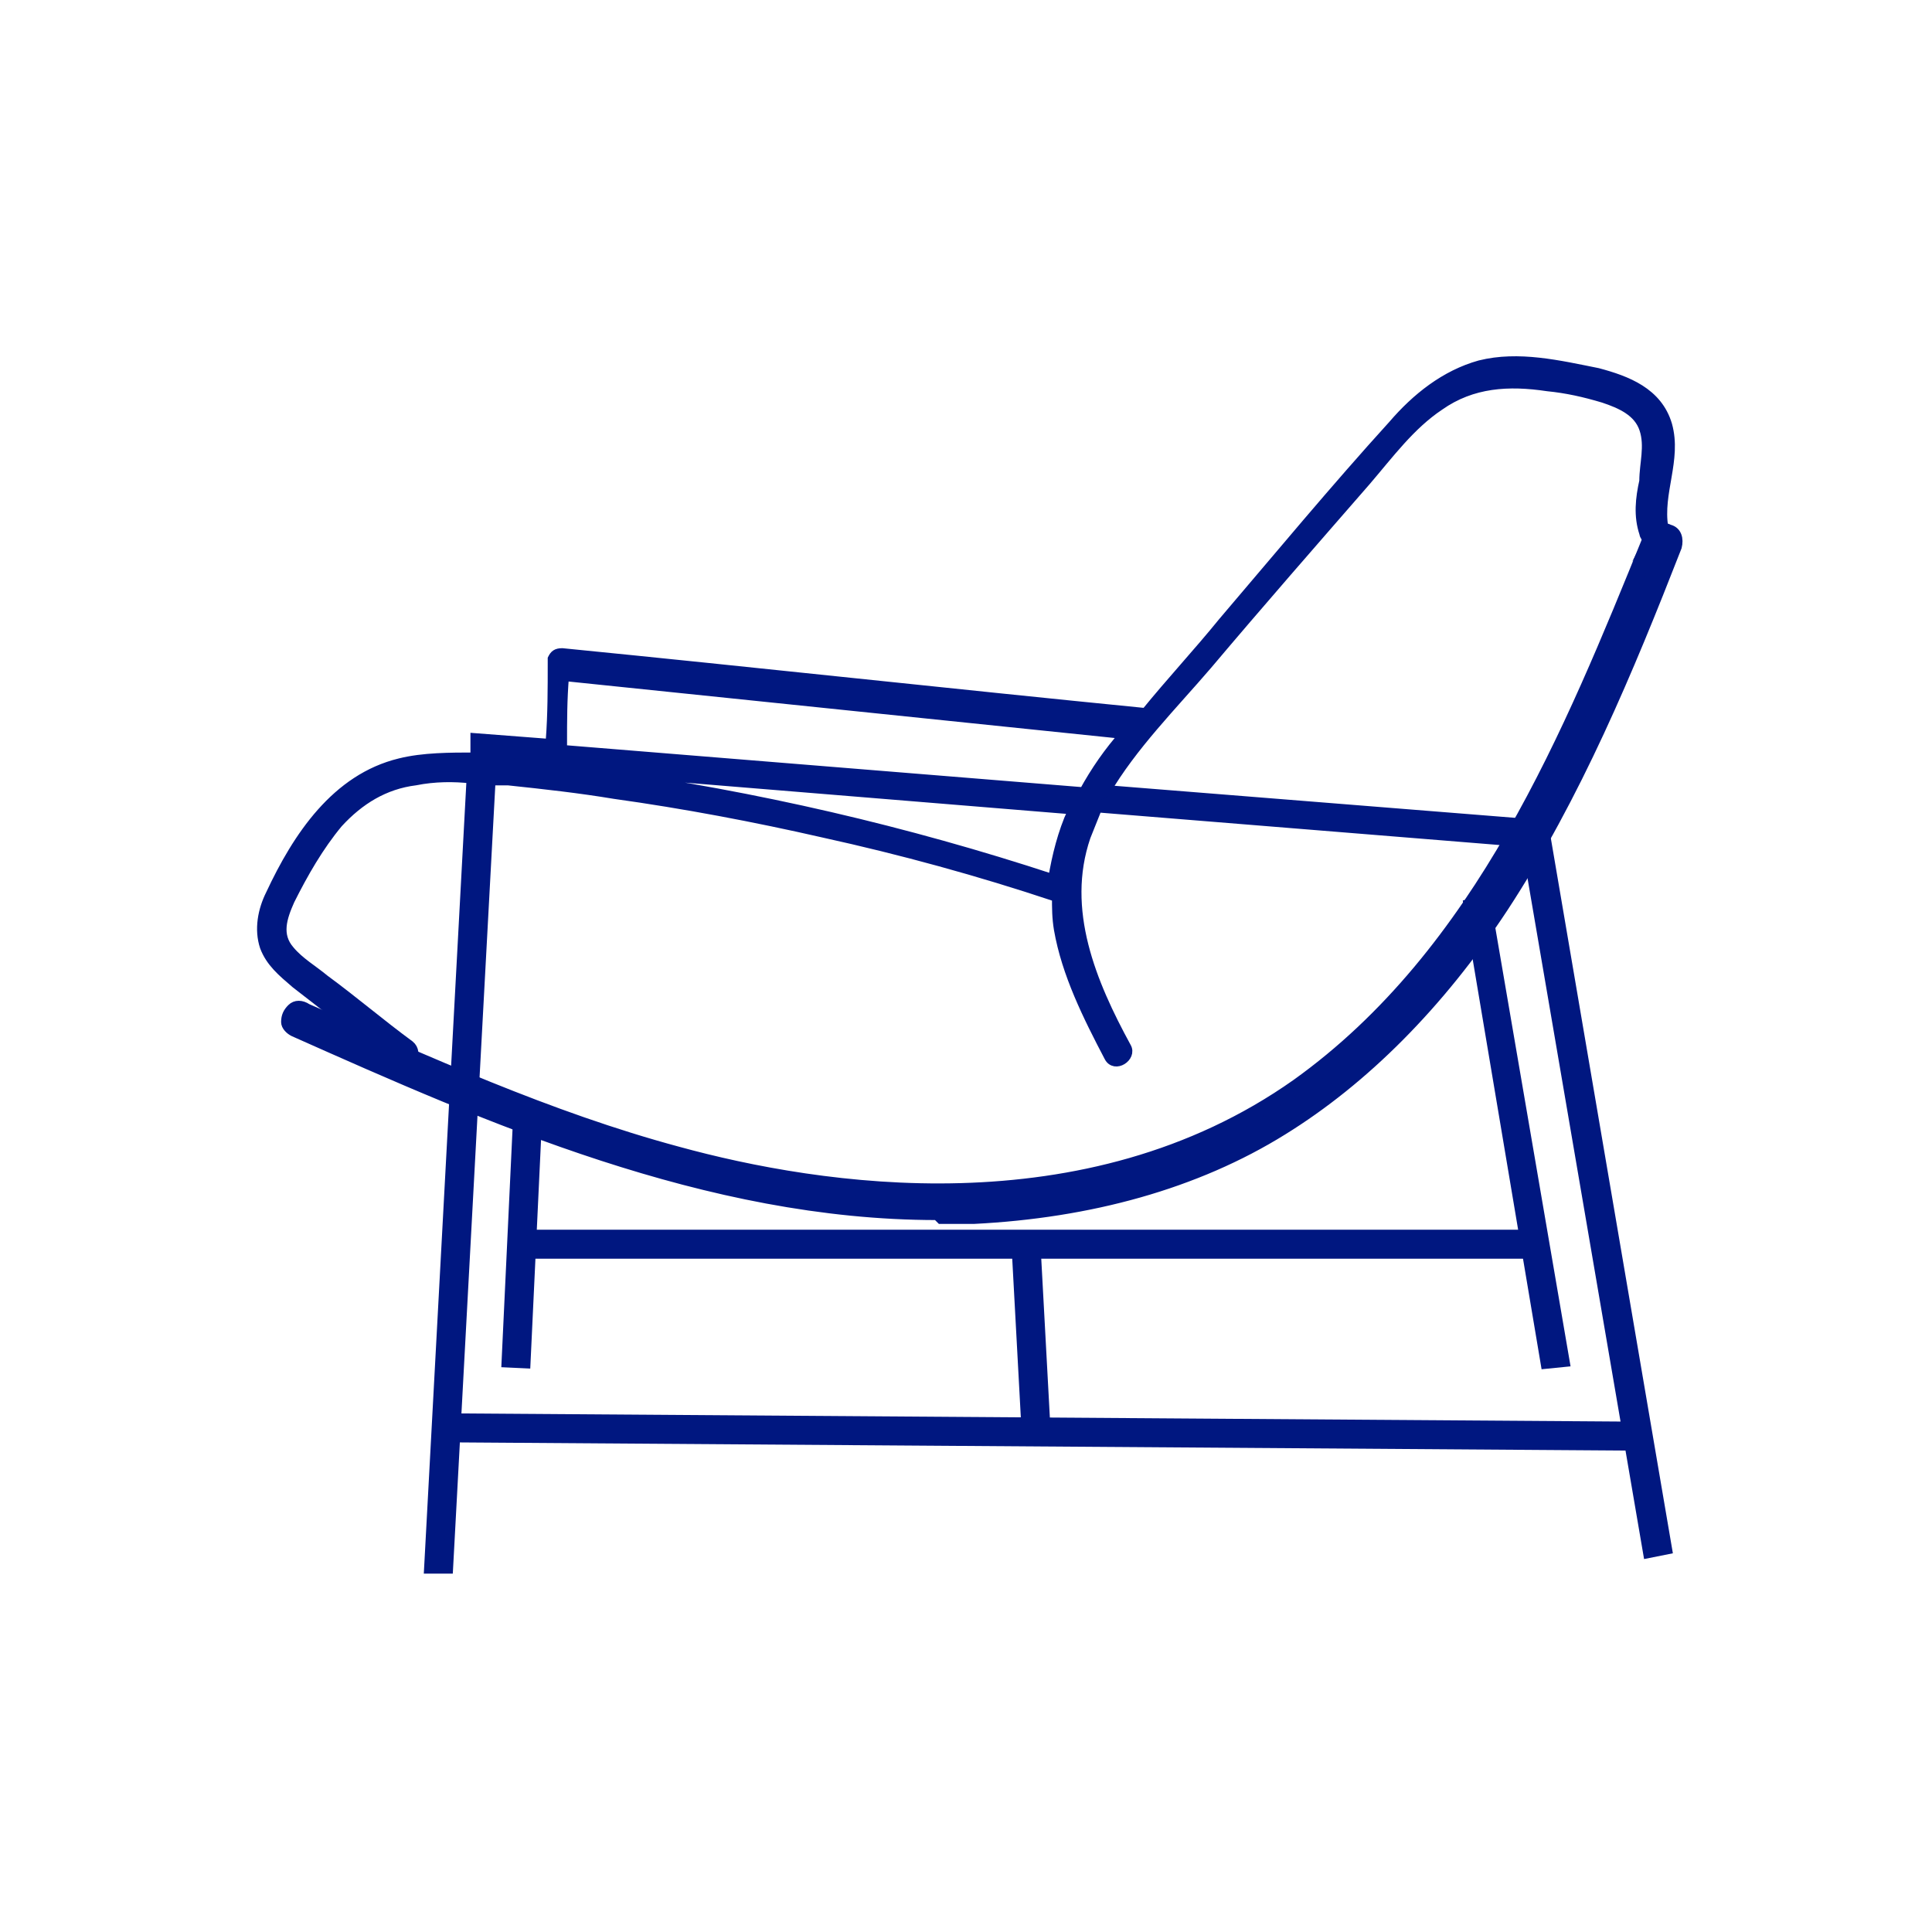
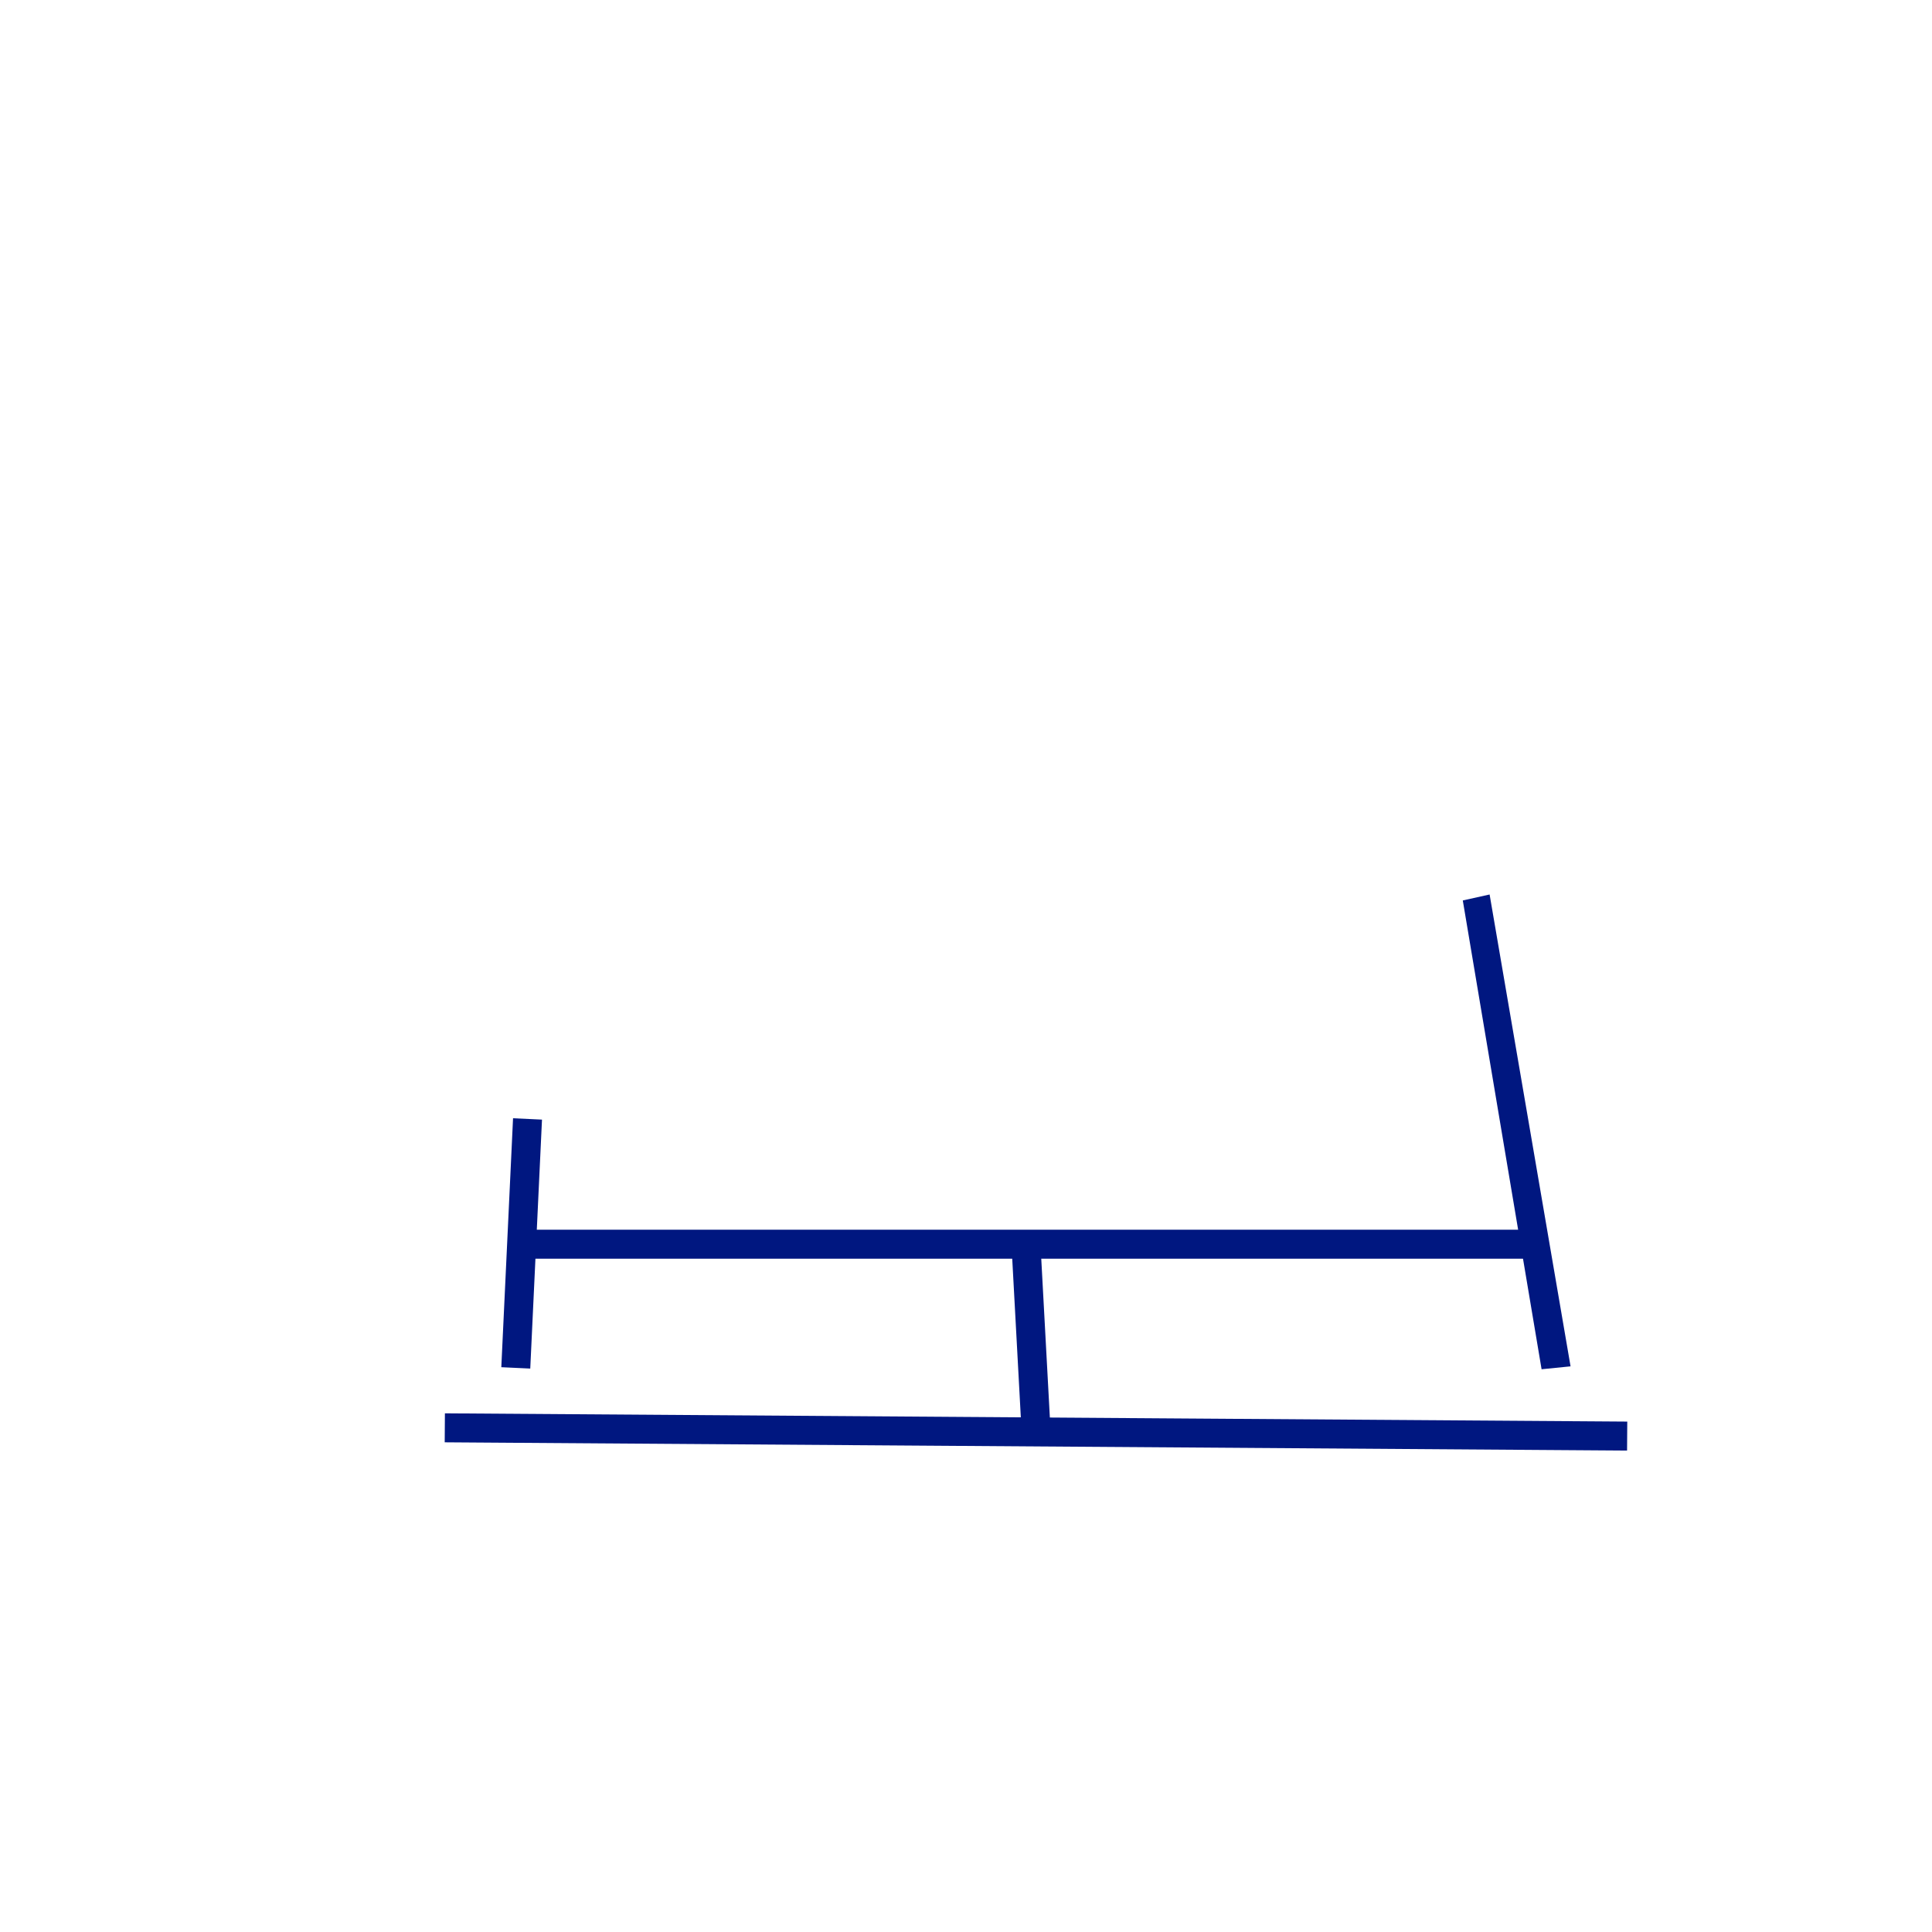
<svg xmlns="http://www.w3.org/2000/svg" id="Layer_2" data-name="Layer 2" version="1.1" viewBox="0 0 100 100">
  <defs>
    <style>
      .cls-1 {
        fill: #001780;
        stroke: #001780;
        stroke-miterlimit: 10;
        stroke-width: .5px;
      }
    </style>
  </defs>
  <rect class="cls-1" x="53.1" y="43.6" width="1" height="60.7" transform="translate(-20.7 127.2) rotate(-89.6)" />
  <rect class="cls-1" x="27.5" y="63.9" width="51.5" height="1" />
  <rect class="cls-1" x="52.9" y="64.3" width="1" height="9.4" transform="translate(-3.7 3) rotate(-3.1)" />
  <polygon class="cls-1" points="80 70.6 76 46.8 76.9 46.6 81 70.5 80 70.6" />
  <rect class="cls-1" x="20.8" y="63.8" width="12.4" height="1" transform="translate(-38.5 88.3) rotate(-87.3)" />
  <g>
-     <path class="cls-1" d="M85.5,27.7c-4.2,10.4-8.8,21.6-18.3,28.4-9.4,6.7-21.5,6.5-32.2,3.6-6.6-1.8-12.9-4.6-19.2-7.4-.6-.3-1.1.6-.5.9,11,4.9,22.6,10,34.9,9.5,5.6-.2,11.1-1.6,15.9-4.6,4.6-2.8,8.3-6.9,11.3-11.4,3.8-5.8,6.4-12.2,9-18.6.2-.6-.7-.9-1-.3Z" />
-     <path class="cls-1" d="M48.5,62.9c-11.9,0-23.2-5-33.3-9.5-.2-.1-.4-.3-.4-.5,0-.3.1-.5.3-.7.2-.2.5-.2.8,0,6.2,2.7,12.5,5.6,19.2,7.4,7.3,2,21.1,4.2,32-3.5,9.5-6.8,14.1-18.2,18.2-28.3.2-.5.7-.6,1.1-.4.4.1.5.5.4.9h0c-2.5,6.4-5.2,12.9-9,18.7-3.3,5-7.2,8.9-11.4,11.5-4.5,2.8-10,4.3-16,4.6-.6,0-1.1,0-1.7,0ZM15.6,52.5c0,0-.1,0-.2,0,0,0-.1.2-.1.3,0,0,0,0,.1.1,10.5,4.7,22.4,10,34.8,9.4,5.9-.2,11.4-1.8,15.8-4.5,4.2-2.6,8-6.4,11.2-11.3,3.8-5.7,6.4-12.2,8.9-18.5h0c0-.2,0-.3-.1-.4-.1,0-.3,0-.4.2h0c-4.1,10.1-8.7,21.7-18.4,28.5-11,7.8-25,5.6-32.4,3.6-6.7-1.8-13.1-4.7-19.2-7.4,0,0,0,0-.1,0Z" />
+     <path class="cls-1" d="M85.5,27.7Z" />
  </g>
-   <path class="cls-1" d="M57.2,41c1.4-2.4,3.5-4.5,5.3-6.6,2.7-3.2,5.5-6.4,8.2-9.5,1.2-1.4,2.3-2.9,3.8-3.9,1.7-1.2,3.6-1.3,5.6-1,1,.1,1.9.3,2.9.6.9.3,1.8.7,2.1,1.6.3.9,0,1.8,0,2.7-.2.9-.3,1.8,0,2.7.1.6,1.1.4,1-.3-.3-1.8.7-3.5.2-5.3-.5-1.7-2.1-2.3-3.6-2.7-2-.4-4.1-.9-6.1-.4-1.8.5-3.3,1.7-4.5,3.1-3,3.3-5.9,6.8-8.8,10.2-1.3,1.6-2.7,3.1-4,4.7-10.1-1-20.1-2.1-30.2-3.1-.3,0-.4.1-.5.3,0,0,0,.1,0,.2,0,1.3,0,2.7-.1,4,0,0,0,.1,0,.2l-3.9-.3v1c-1.3,0-2.7,0-3.9.3-3.3.8-5.3,3.8-6.7,6.8-.4.8-.6,1.8-.3,2.7.3.8.9,1.3,1.6,1.9,1.8,1.4,3.6,2.8,5.4,4.1.5.4,1-.5.5-.9-1.5-1.1-2.9-2.3-4.4-3.4-.6-.5-1.3-.9-1.8-1.5-.7-.8-.4-1.7,0-2.6.7-1.4,1.5-2.8,2.5-4,1.1-1.2,2.4-2,4-2.2,1-.2,2-.2,2.9-.1l-2.2,40.9h1c0,0,2.2-40.8,2.2-40.8.3,0,.6,0,.9,0,1.9.2,3.7.4,5.5.7,3.6.5,7.3,1.2,10.8,2,4.1.9,8.1,2,12,3.3,0,0,0,0,.1,0,0,.6,0,1.1.1,1.7.4,2.3,1.5,4.5,2.6,6.6.3.6,1.2,0,.9-.5-1.8-3.3-3.4-7.1-2.1-10.9.2-.5.4-1,.6-1.5l22.2,1.8,6.3,36.8,1-.2-6.4-37.5-22.5-1.8ZM29.1,38.5c0-1.2,0-2.3.1-3.5,9.7,1,19.3,2,29,3-.8.9-1.5,1.9-2.1,3l-27.1-2.2c0,0,0-.1,0-.2ZM55.5,42c-.5,1.1-.8,2.3-1,3.5-7.6-2.5-15.4-4.3-23.3-5.4-1.6-.2-3.3-.5-5-.6l29.3,2.4c0,0,0,.1,0,.2Z" />
</svg>